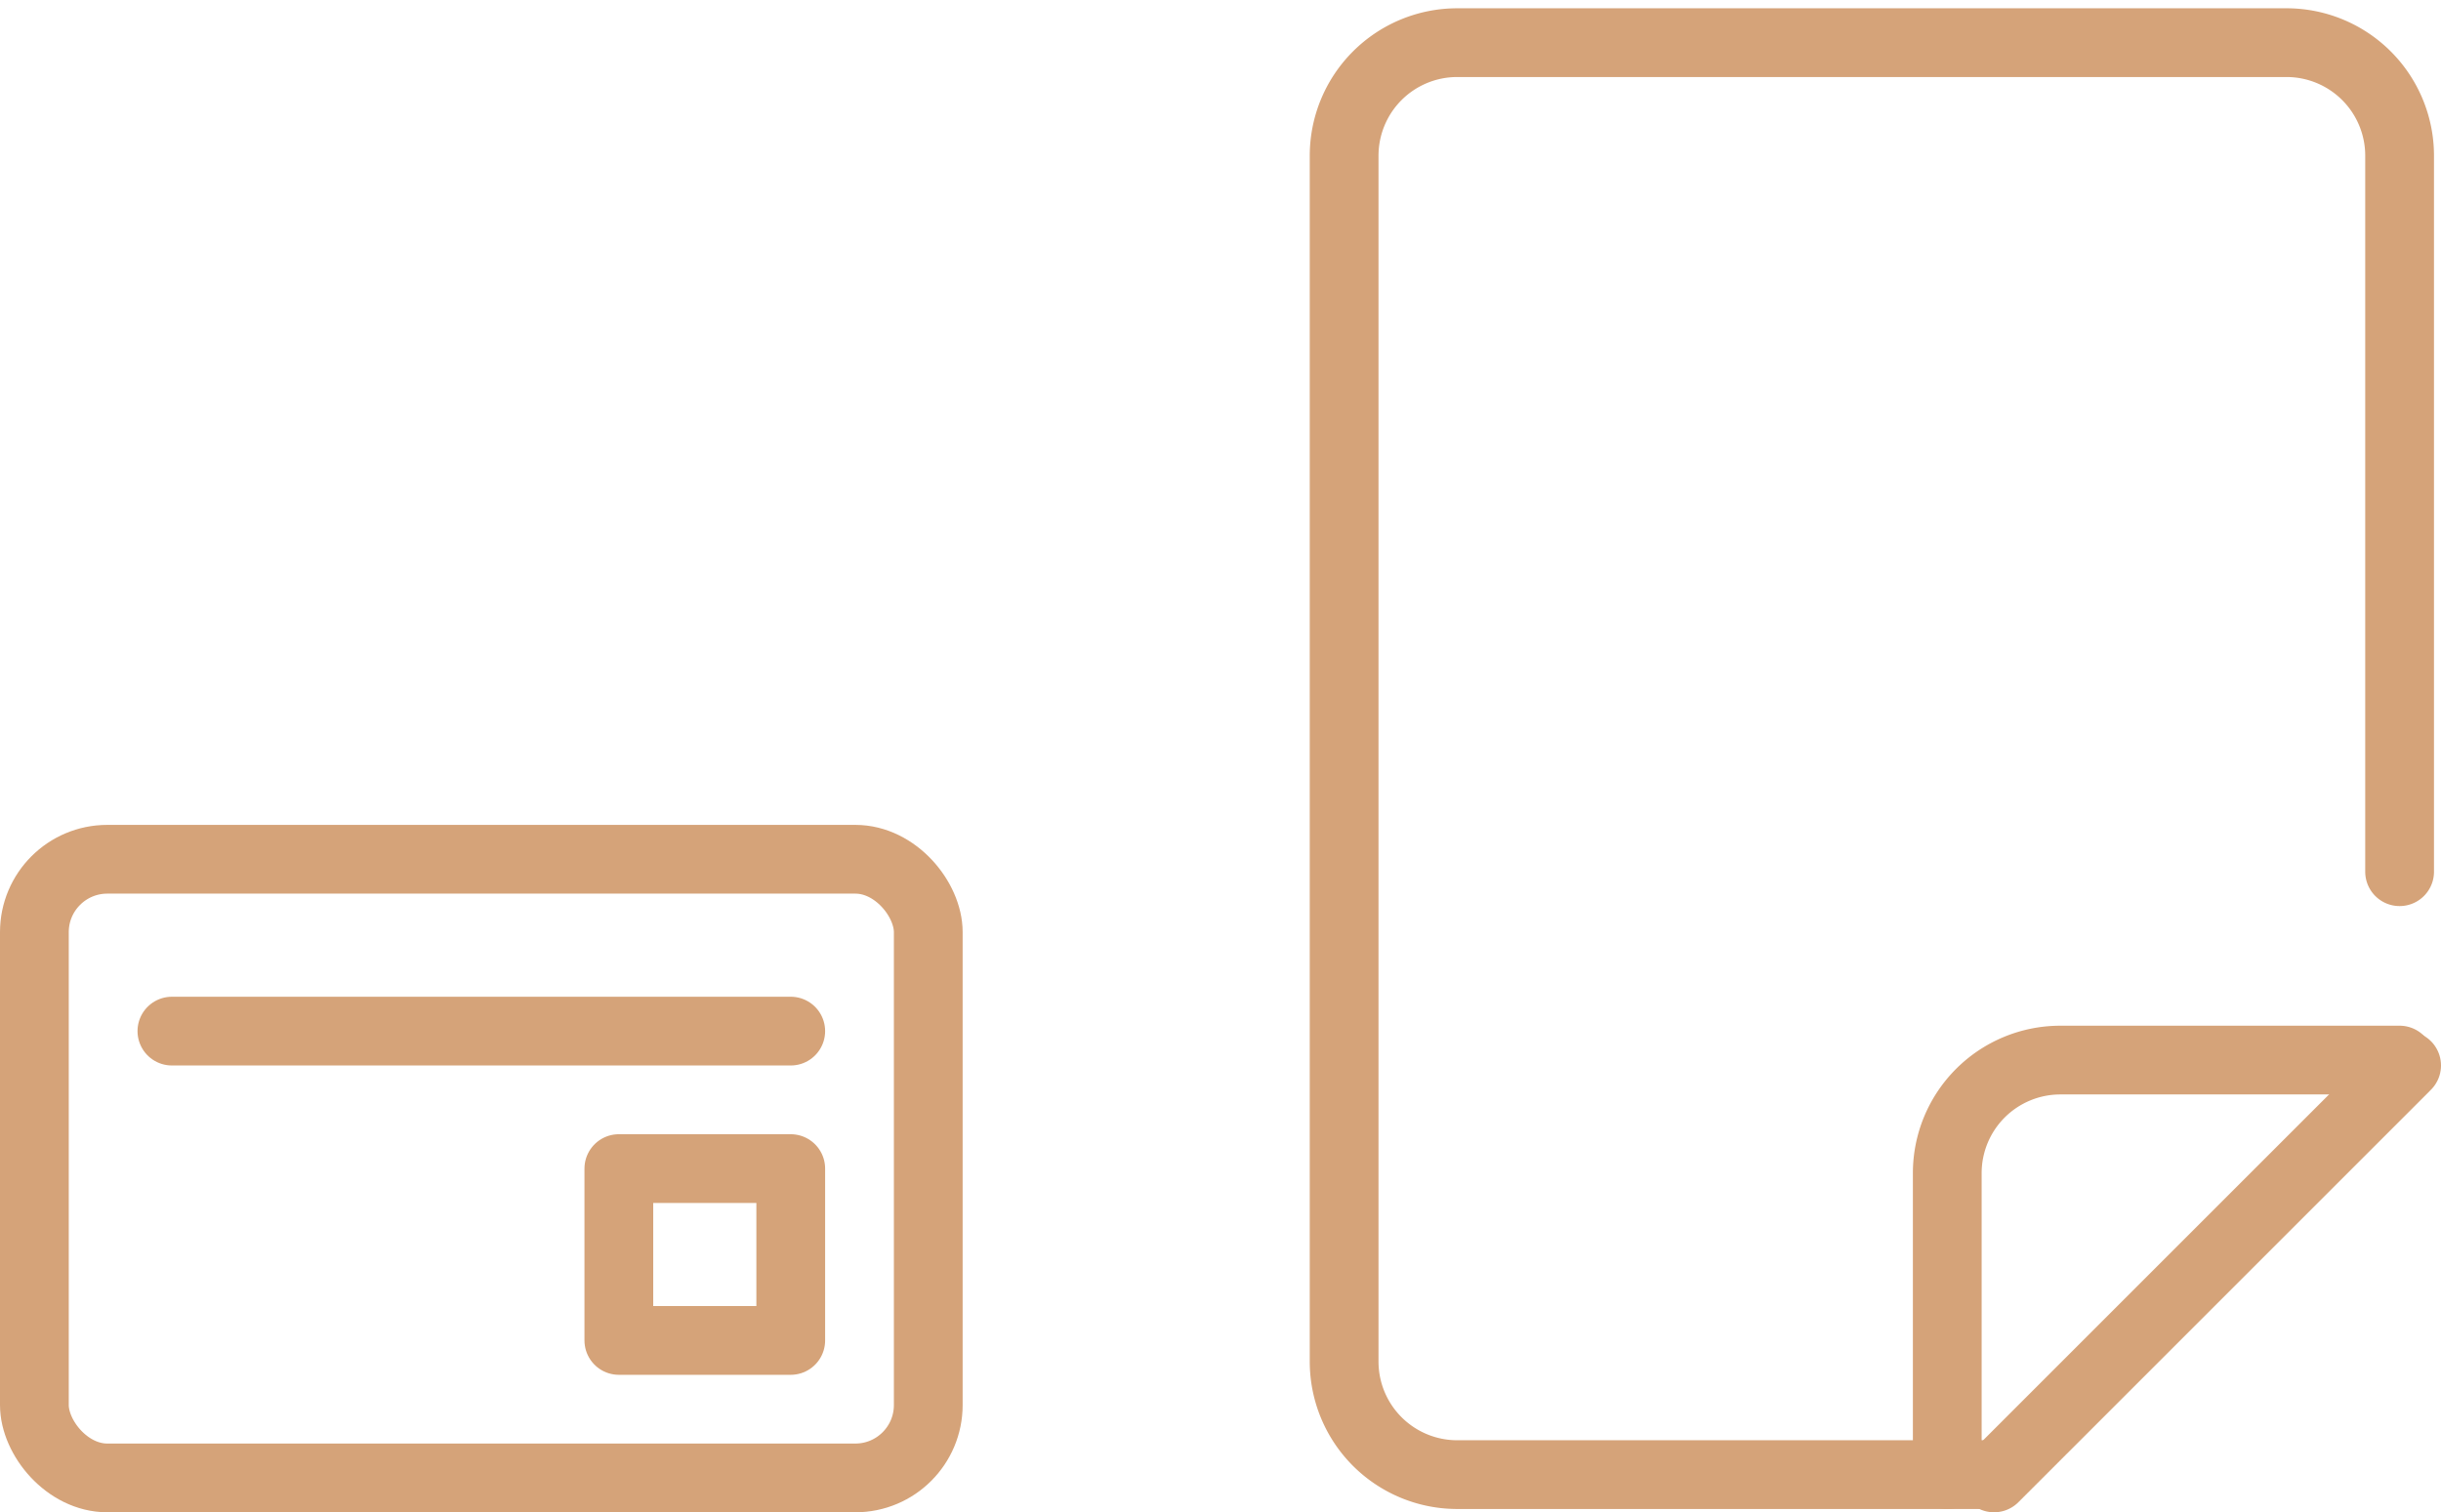
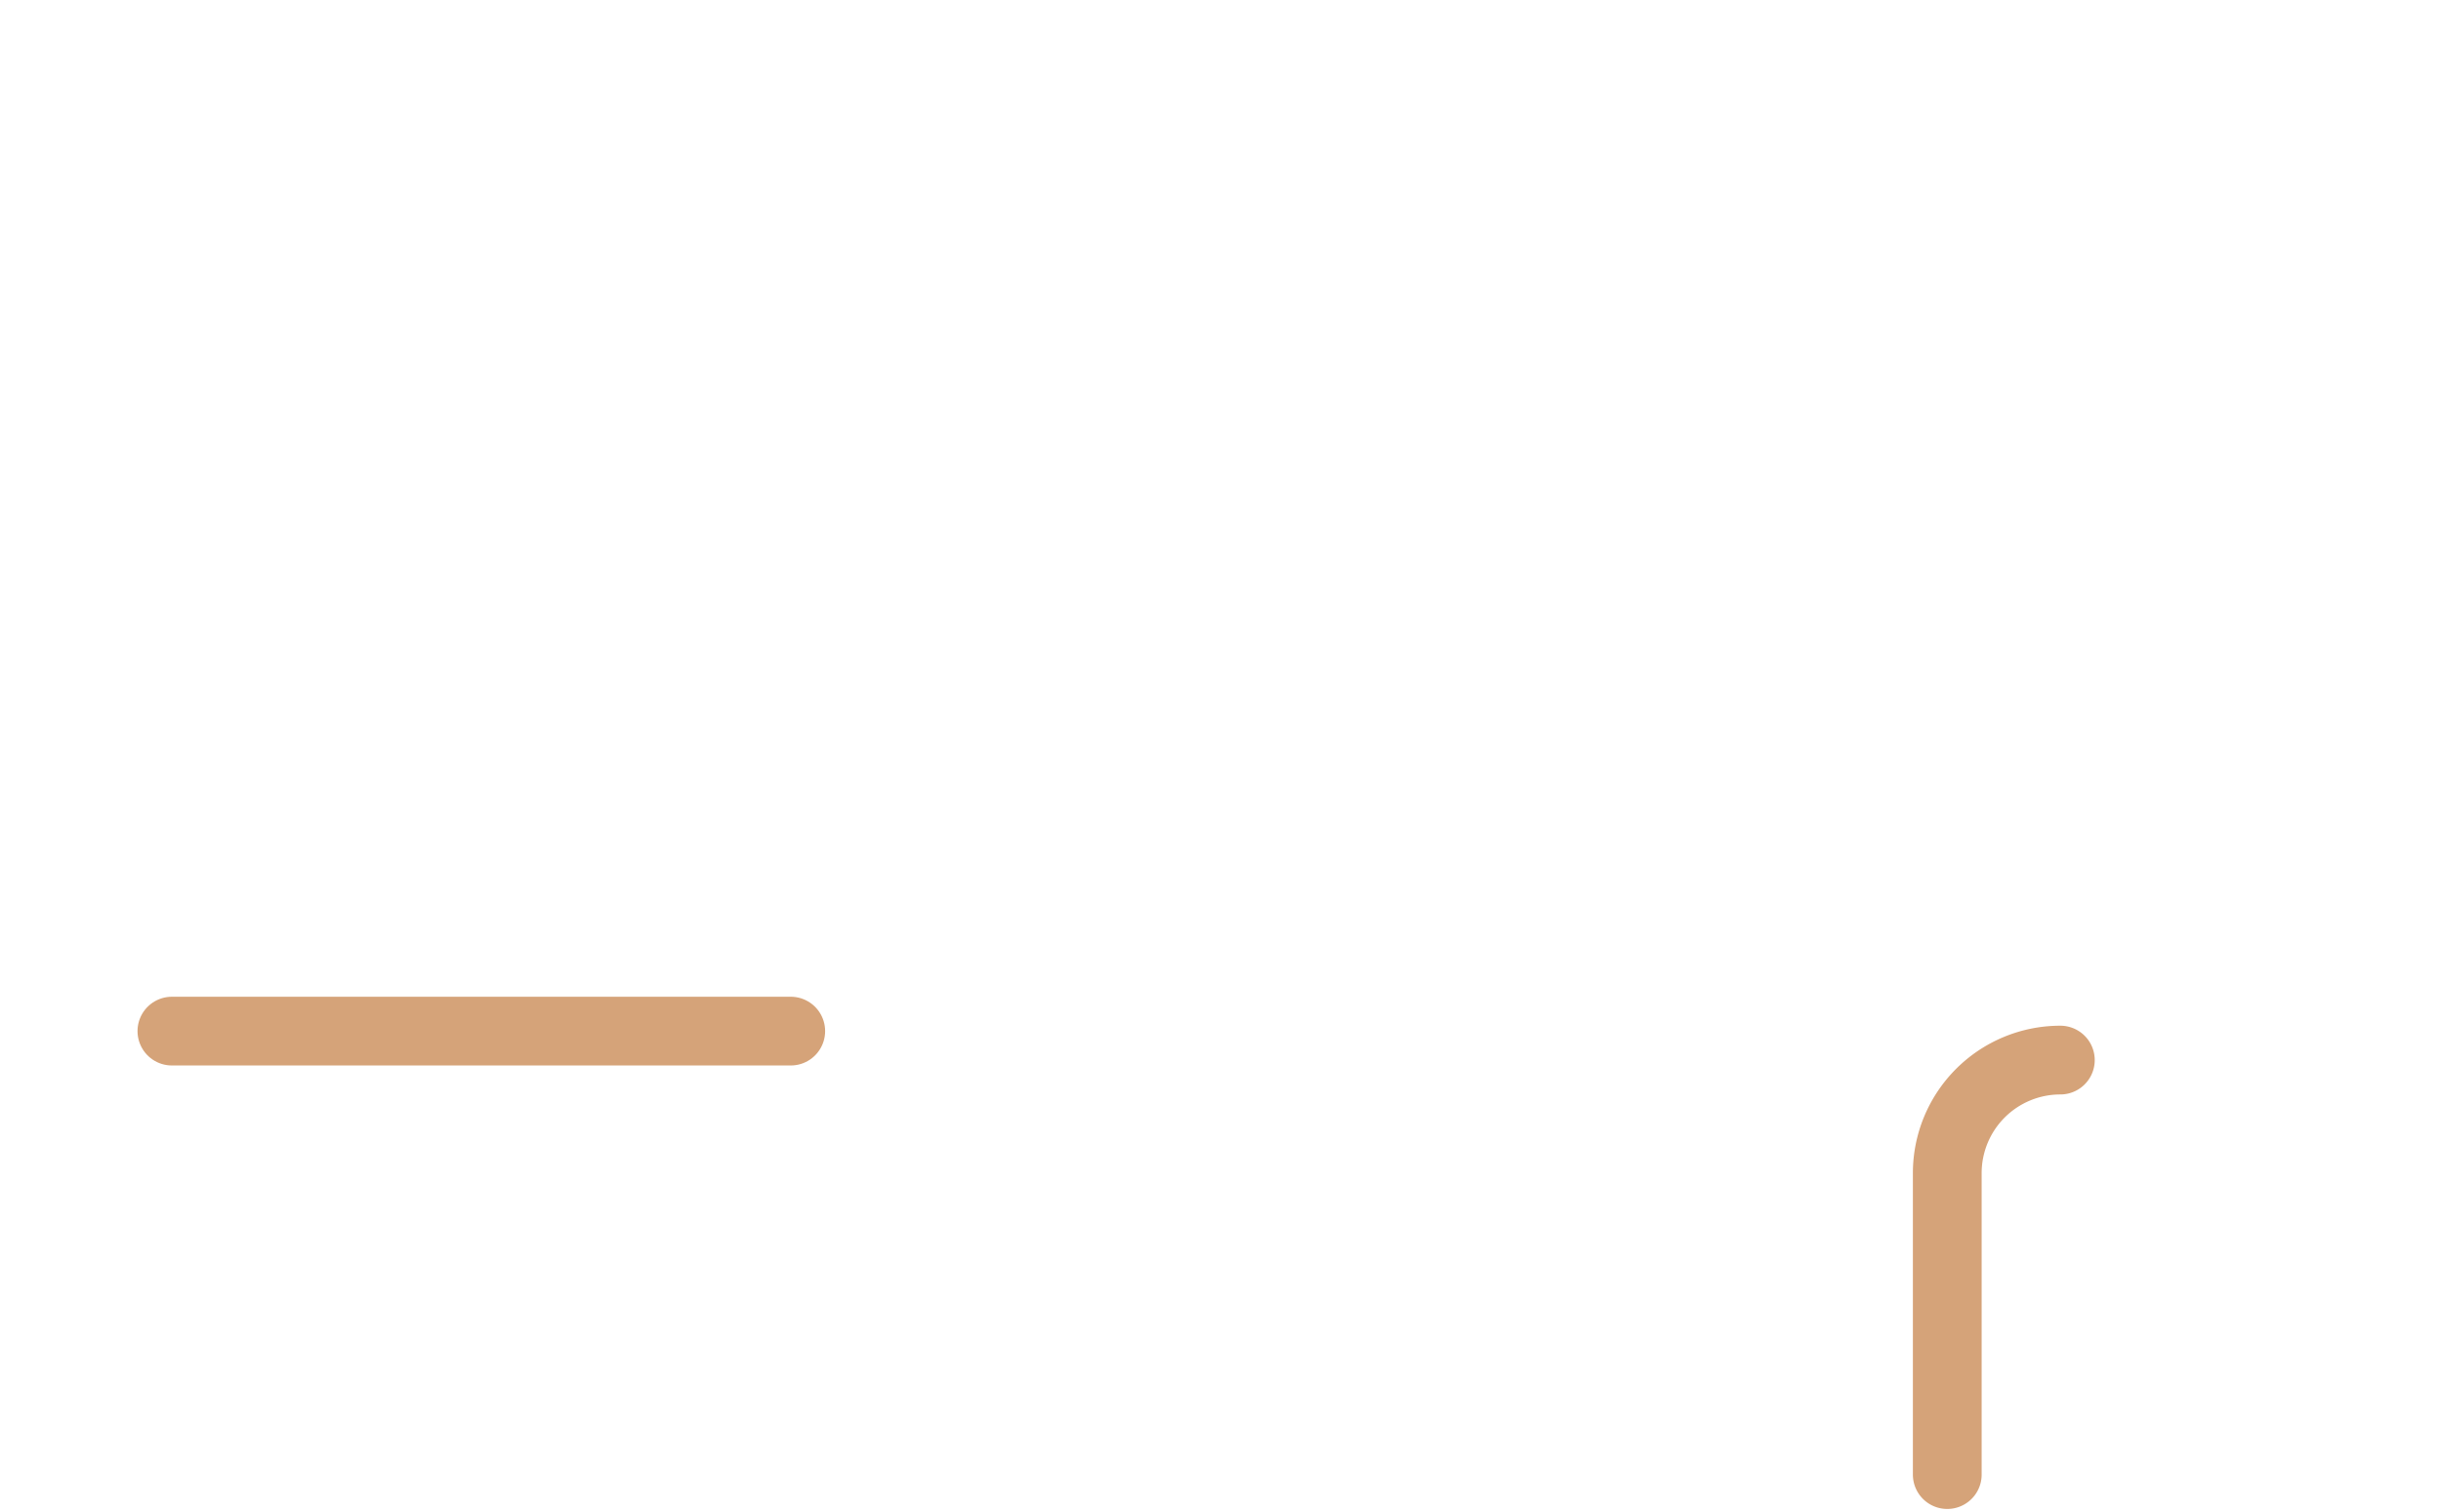
<svg xmlns="http://www.w3.org/2000/svg" width="71" height="44" viewBox="0 0 71 44">
  <defs>
    <clipPath id="clip-path">
      <rect id="長方形_208" data-name="長方形 208" width="33" height="44" fill="none" stroke="#d5a379" stroke-width="1" />
    </clipPath>
  </defs>
  <g id="flow_icon_10" transform="translate(-778 -1574)">
    <g id="_994_mo_h" data-name="994_mo_h" transform="translate(768 1583)">
-       <rect id="長方形_7" data-name="長方形 7" width="26" height="18" rx="2.121" transform="translate(11 16)" fill="none" stroke="#d5a379" stroke-linecap="round" stroke-linejoin="round" stroke-width="2" />
      <line id="線_7" data-name="線 7" x2="18" transform="translate(15 21)" fill="none" stroke="#d5a379" stroke-linecap="round" stroke-linejoin="round" stroke-width="2" />
-       <path id="パス_29" data-name="パス 29" d="M33,30H28V25h5v5" fill="none" stroke="#d5a379" stroke-linecap="round" stroke-linejoin="round" stroke-width="2" />
    </g>
    <g id="グループ_69" data-name="グループ 69" transform="translate(816 1574.144)">
      <g id="グループ_68" data-name="グループ 68" transform="translate(0 -0.144)" clip-path="url(#clip-path)">
-         <path id="パス_2008" data-name="パス 2008" d="M17,40.06V31.289A3.289,3.289,0,0,1,20.289,28h9.868" transform="translate(1.639 2.843)" fill="none" stroke="#d5a379" stroke-linecap="round" stroke-linejoin="round" stroke-width="2" />
-         <path id="パス_2009" data-name="パス 2009" d="M19.639,42.663H4.289A3.289,3.289,0,0,1,1,39.374V4.289A3.289,3.289,0,0,1,4.289,1H28.41A3.289,3.289,0,0,1,31.7,4.289V25.121" transform="translate(0.096 0.241)" fill="none" stroke="#d5a379" stroke-linecap="round" stroke-linejoin="round" stroke-width="2" />
-         <line id="線_85" data-name="線 85" x1="12" y2="12" transform="translate(20 31)" fill="none" stroke="#d5a379" stroke-linecap="round" stroke-linejoin="round" stroke-width="2" />
+         <path id="パス_2008" data-name="パス 2008" d="M17,40.06V31.289A3.289,3.289,0,0,1,20.289,28" transform="translate(1.639 2.843)" fill="none" stroke="#d5a379" stroke-linecap="round" stroke-linejoin="round" stroke-width="2" />
      </g>
    </g>
  </g>
</svg>